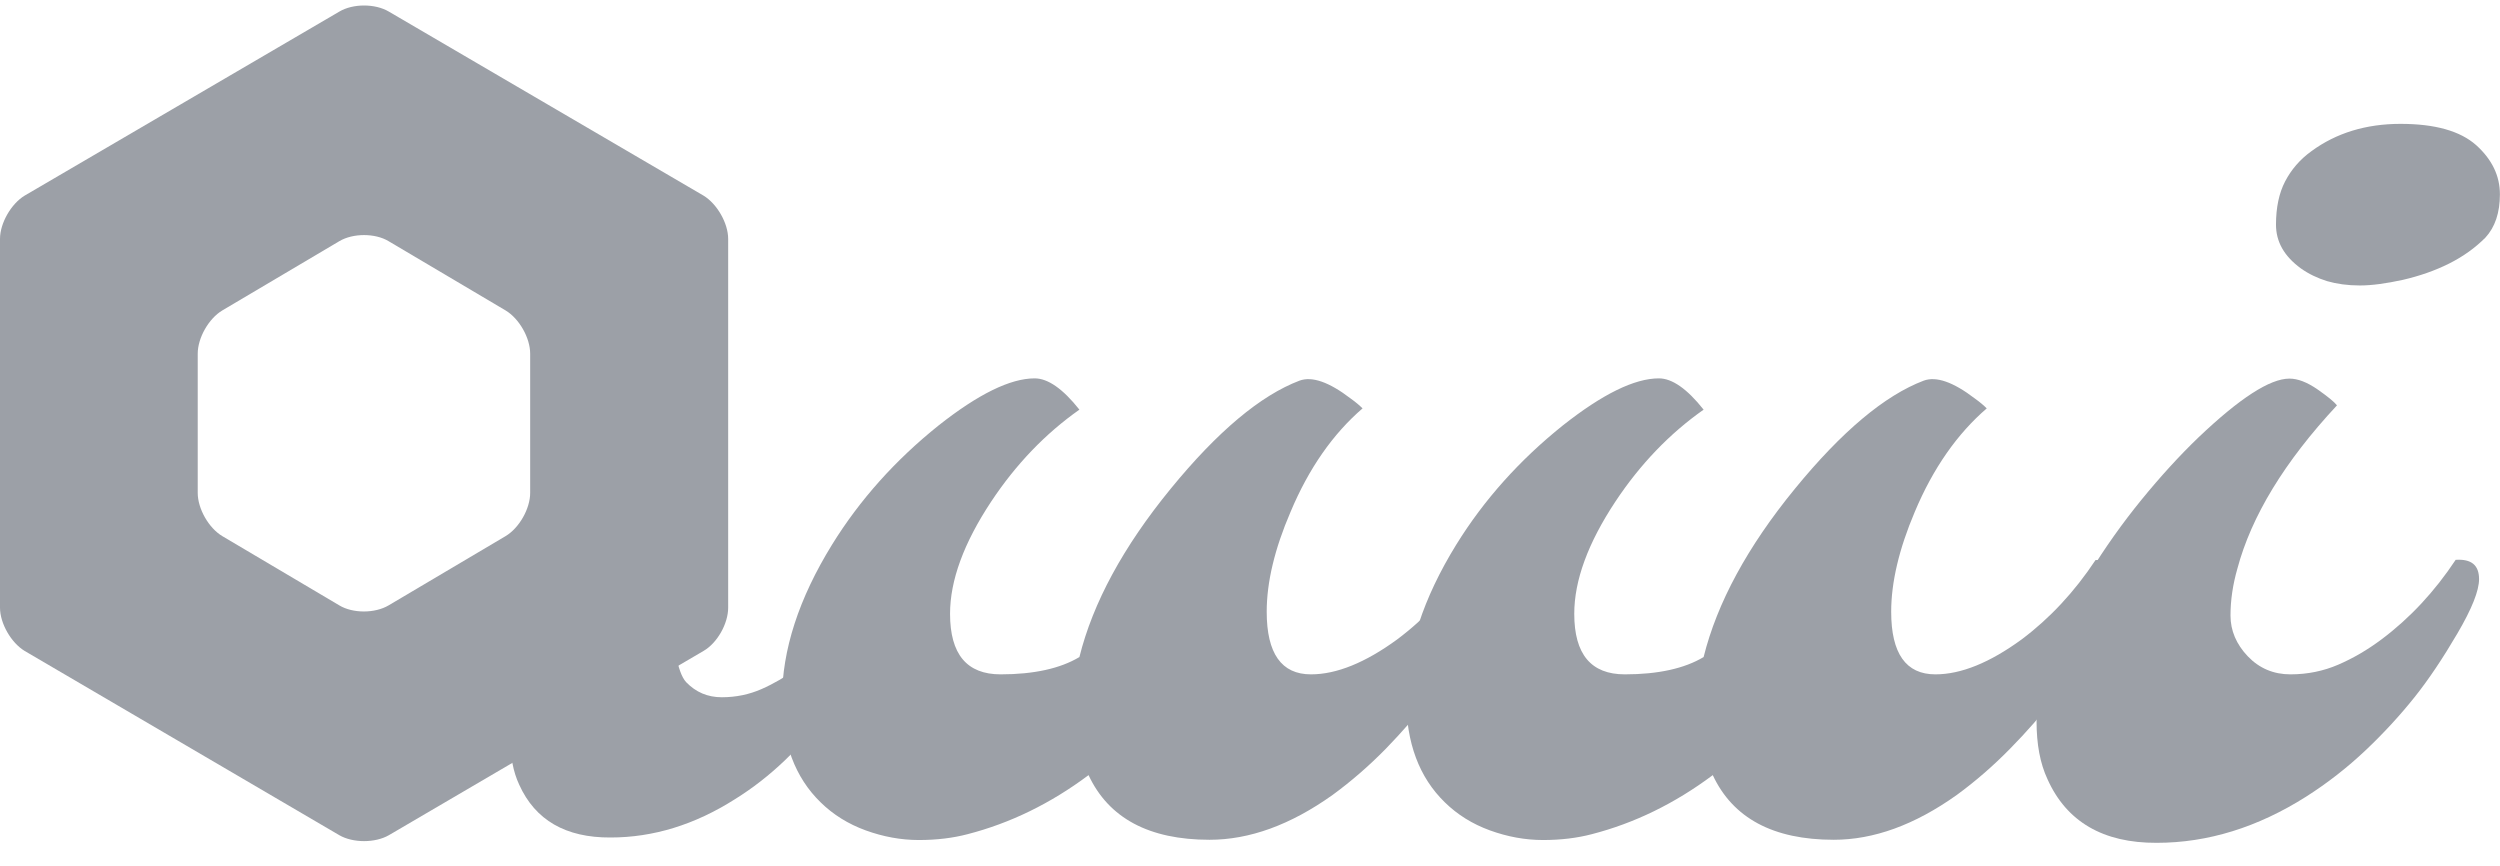
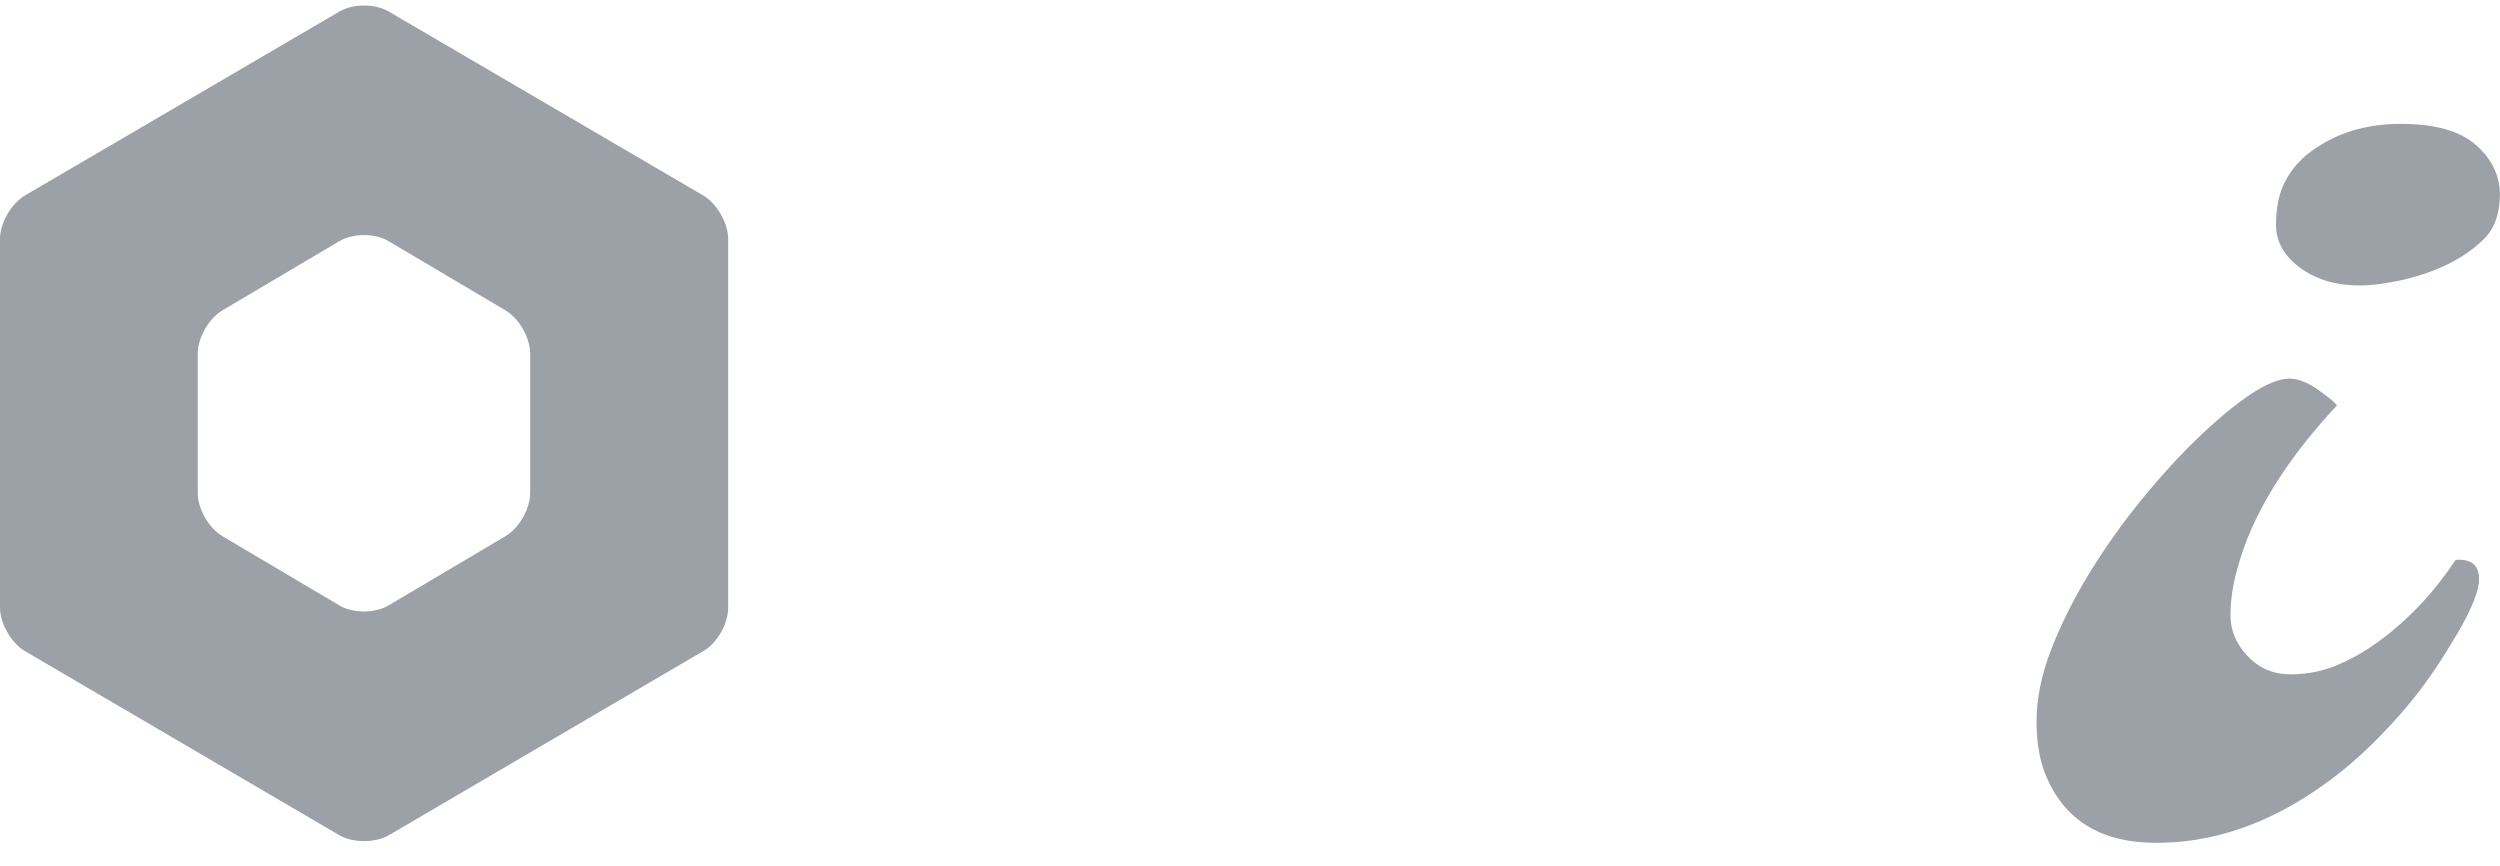
<svg xmlns="http://www.w3.org/2000/svg" width="101" height="35" viewBox="0 0 101 35" fill="none">
  <g clip-path="url(#clip0_64_3248)">
-     <path d="M20.978 31.706C20.731 31.182 20.608 30.534 20.608 29.763C20.608 28.992 20.772 28.18 21.111 27.326C21.44 26.473 21.871 25.619 22.395 24.766C22.918 23.912 27.2 24.828 27.2 25.331C27.2 25.846 27.333 27.151 27.724 27.563C28.114 27.964 28.586 28.169 29.161 28.169C29.736 28.169 30.27 28.056 30.763 27.84C31.256 27.624 31.749 27.336 32.231 26.987C33.176 26.277 34.008 25.383 34.726 24.313C35.25 24.283 35.517 24.498 35.517 24.961C35.517 25.352 35.271 25.959 34.788 26.791C34.305 27.624 33.823 28.344 33.34 28.94C32.858 29.547 32.313 30.143 31.697 30.729C31.081 31.316 30.414 31.84 29.685 32.292C28.062 33.321 26.389 33.835 24.664 33.835C22.857 33.845 21.624 33.135 20.978 31.706Z" fill="#9CA0A7" />
    <path d="M13.708 0.469L0.996 7.903C0.452 8.232 0 9.014 0 9.651V24.55C0 25.187 0.452 25.969 0.996 26.298L13.708 33.742C14.262 34.061 15.155 34.061 15.71 33.742L28.422 26.298C28.976 25.979 29.418 25.198 29.418 24.55V9.651C29.418 9.014 28.966 8.232 28.422 7.903L15.71 0.469C15.155 0.14 14.262 0.14 13.708 0.469ZM15.7 9.744L20.423 12.54C20.977 12.87 21.419 13.651 21.419 14.288V19.913C21.419 20.55 20.977 21.332 20.423 21.661L15.7 24.457C15.145 24.786 14.252 24.786 13.708 24.457L8.984 21.661C8.43 21.332 7.988 20.55 7.988 19.913V14.288C7.988 13.651 8.43 12.87 8.984 12.54L13.708 9.744C14.262 9.415 15.155 9.415 15.7 9.744Z" fill="#9CA0A7" />
-     <path d="M51.175 24.714C51.175 26.401 51.771 27.244 52.962 27.244C53.999 27.244 55.16 26.771 56.443 25.835C57.583 24.982 58.579 23.912 59.431 22.627C60.068 22.586 60.376 22.843 60.376 23.409C60.376 23.892 60.088 24.622 59.503 25.599C58.917 26.586 58.353 27.439 57.809 28.148C57.264 28.868 56.648 29.567 55.981 30.256C55.303 30.945 54.595 31.562 53.835 32.117C52.13 33.331 50.477 33.927 48.865 33.927C46.421 33.927 44.789 33.053 43.978 31.315C42.438 32.467 40.805 33.259 39.09 33.701C38.505 33.855 37.848 33.937 37.119 33.937C36.4 33.937 35.681 33.804 34.973 33.547C34.264 33.289 33.658 32.909 33.155 32.416C32.118 31.408 31.595 30.01 31.595 28.241C31.595 26.257 32.272 24.18 33.617 22C34.736 20.19 36.174 18.586 37.919 17.188C39.521 15.923 40.815 15.286 41.801 15.286C42.335 15.286 42.941 15.707 43.608 16.55C42.232 17.517 41.041 18.761 40.045 20.262C38.936 21.938 38.382 23.45 38.382 24.797C38.382 26.431 39.059 27.244 40.425 27.244C41.77 27.244 42.838 27.007 43.608 26.545C44.152 24.355 45.384 22.082 47.294 19.748C49.194 17.424 50.929 15.975 52.5 15.378C53.003 15.193 53.691 15.43 54.564 16.098C54.78 16.252 54.934 16.386 55.047 16.499C53.855 17.527 52.88 18.915 52.141 20.674C51.494 22.175 51.175 23.522 51.175 24.714Z" fill="#9CA0A7" />
-     <path d="M76.404 24.714C76.404 26.401 76.999 27.244 78.19 27.244C79.228 27.244 80.388 26.771 81.671 25.835C82.811 24.982 83.807 23.912 84.659 22.627C85.296 22.586 85.604 22.843 85.604 23.409C85.604 23.892 85.316 24.622 84.731 25.599C84.146 26.586 83.581 27.439 83.037 28.148C82.493 28.868 81.877 29.567 81.199 30.256C80.521 30.945 79.813 31.562 79.053 32.117C77.348 33.331 75.695 33.927 74.083 33.927C71.639 33.927 70.007 33.053 69.196 31.315C67.656 32.467 66.023 33.259 64.308 33.701C63.723 33.855 63.066 33.937 62.337 33.937C61.618 33.937 60.899 33.804 60.191 33.547C59.482 33.289 58.876 32.909 58.373 32.416C57.336 31.408 56.812 30.01 56.812 28.241C56.812 26.257 57.49 24.18 58.835 22C59.955 20.19 61.392 18.586 63.138 17.188C64.739 15.923 66.033 15.286 67.019 15.286C67.553 15.286 68.159 15.707 68.826 16.55C67.45 17.517 66.259 18.761 65.263 20.262C64.154 21.938 63.6 23.45 63.6 24.797C63.6 26.431 64.277 27.244 65.643 27.244C66.988 27.244 68.056 27.007 68.826 26.545C69.37 24.355 70.602 22.082 72.512 19.748C74.412 17.424 76.147 15.975 77.718 15.378C78.221 15.193 78.909 15.43 79.782 16.098C79.998 16.252 80.152 16.386 80.264 16.499C79.073 17.527 78.098 18.915 77.359 20.674C76.722 22.175 76.404 23.522 76.404 24.714Z" fill="#9CA0A7" />
    <path d="M98.942 10.649C98.367 10.937 97.741 11.152 97.073 11.307C96.406 11.451 95.831 11.533 95.338 11.533C94.845 11.533 94.404 11.471 94.013 11.358C93.623 11.235 93.274 11.07 92.956 10.844C92.278 10.35 91.95 9.764 91.95 9.075C91.95 8.387 92.073 7.8 92.319 7.328C92.566 6.855 92.915 6.443 93.387 6.104C94.383 5.374 95.584 5.004 96.981 5.004C98.377 5.004 99.394 5.292 100.041 5.867C100.677 6.443 100.996 7.101 100.996 7.852C100.996 8.592 100.8 9.178 100.41 9.6C100 10.011 99.517 10.361 98.942 10.649ZM82.719 31.48C82.421 30.842 82.277 30.071 82.277 29.146C82.277 28.221 82.472 27.254 82.873 26.226C83.273 25.198 83.787 24.18 84.413 23.151C85.039 22.134 85.737 21.146 86.507 20.201C87.278 19.255 88.048 18.412 88.808 17.681C90.481 16.088 91.703 15.296 92.494 15.296C92.833 15.296 93.202 15.44 93.623 15.728C94.034 16.016 94.301 16.232 94.414 16.376C92.288 18.658 90.954 20.859 90.389 22.977C90.204 23.625 90.112 24.252 90.112 24.869C90.112 25.475 90.348 26.03 90.81 26.514C91.272 26.997 91.847 27.244 92.535 27.244C93.223 27.244 93.87 27.11 94.465 26.853C95.061 26.596 95.646 26.257 96.221 25.825C97.361 24.971 98.357 23.902 99.209 22.617C99.846 22.576 100.154 22.833 100.154 23.398C100.154 23.861 99.866 24.591 99.281 25.588C98.696 26.586 98.121 27.449 97.546 28.169C96.971 28.889 96.313 29.609 95.574 30.308C94.835 31.007 94.034 31.634 93.161 32.189C91.21 33.423 89.198 34.05 87.134 34.05C84.967 34.061 83.489 33.197 82.719 31.48Z" fill="#9CA0A7" />
  </g>
  <defs>
    <clipPath id="clip0_64_3248">
      <rect width="100.985" height="33.838" fill="white" transform="translate(0 0.223)" />
    </clipPath>
  </defs>
</svg>